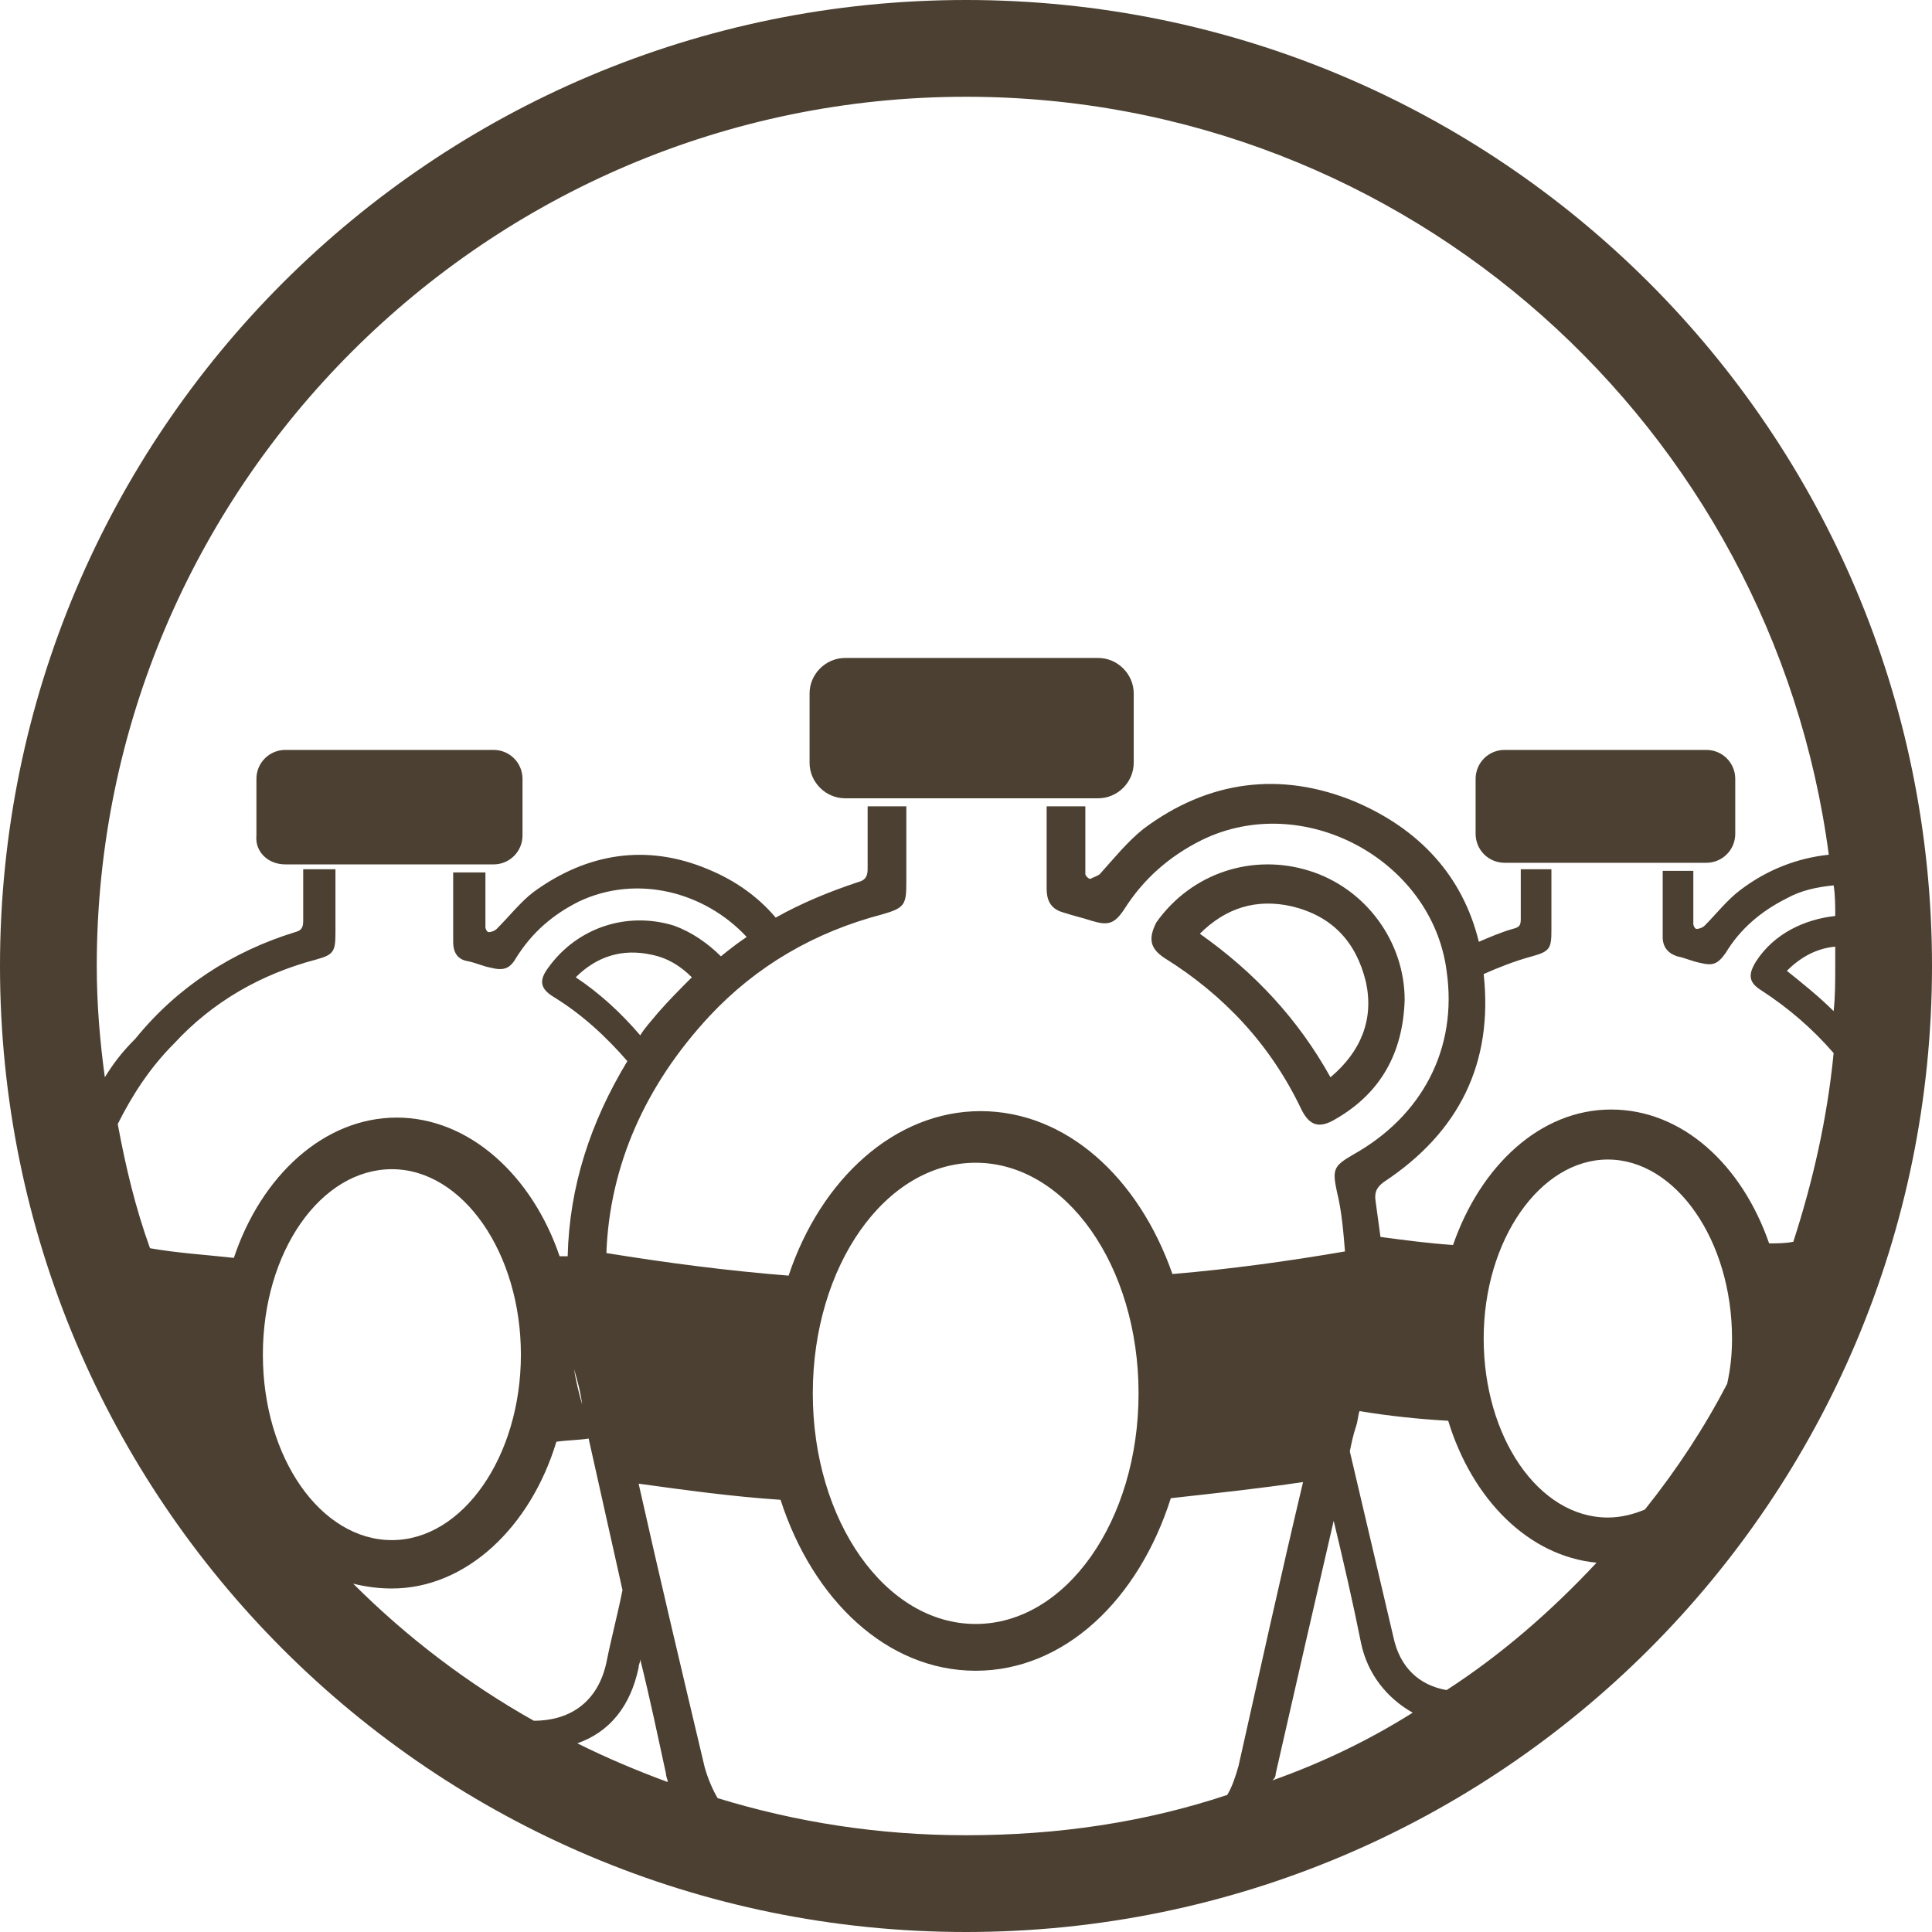
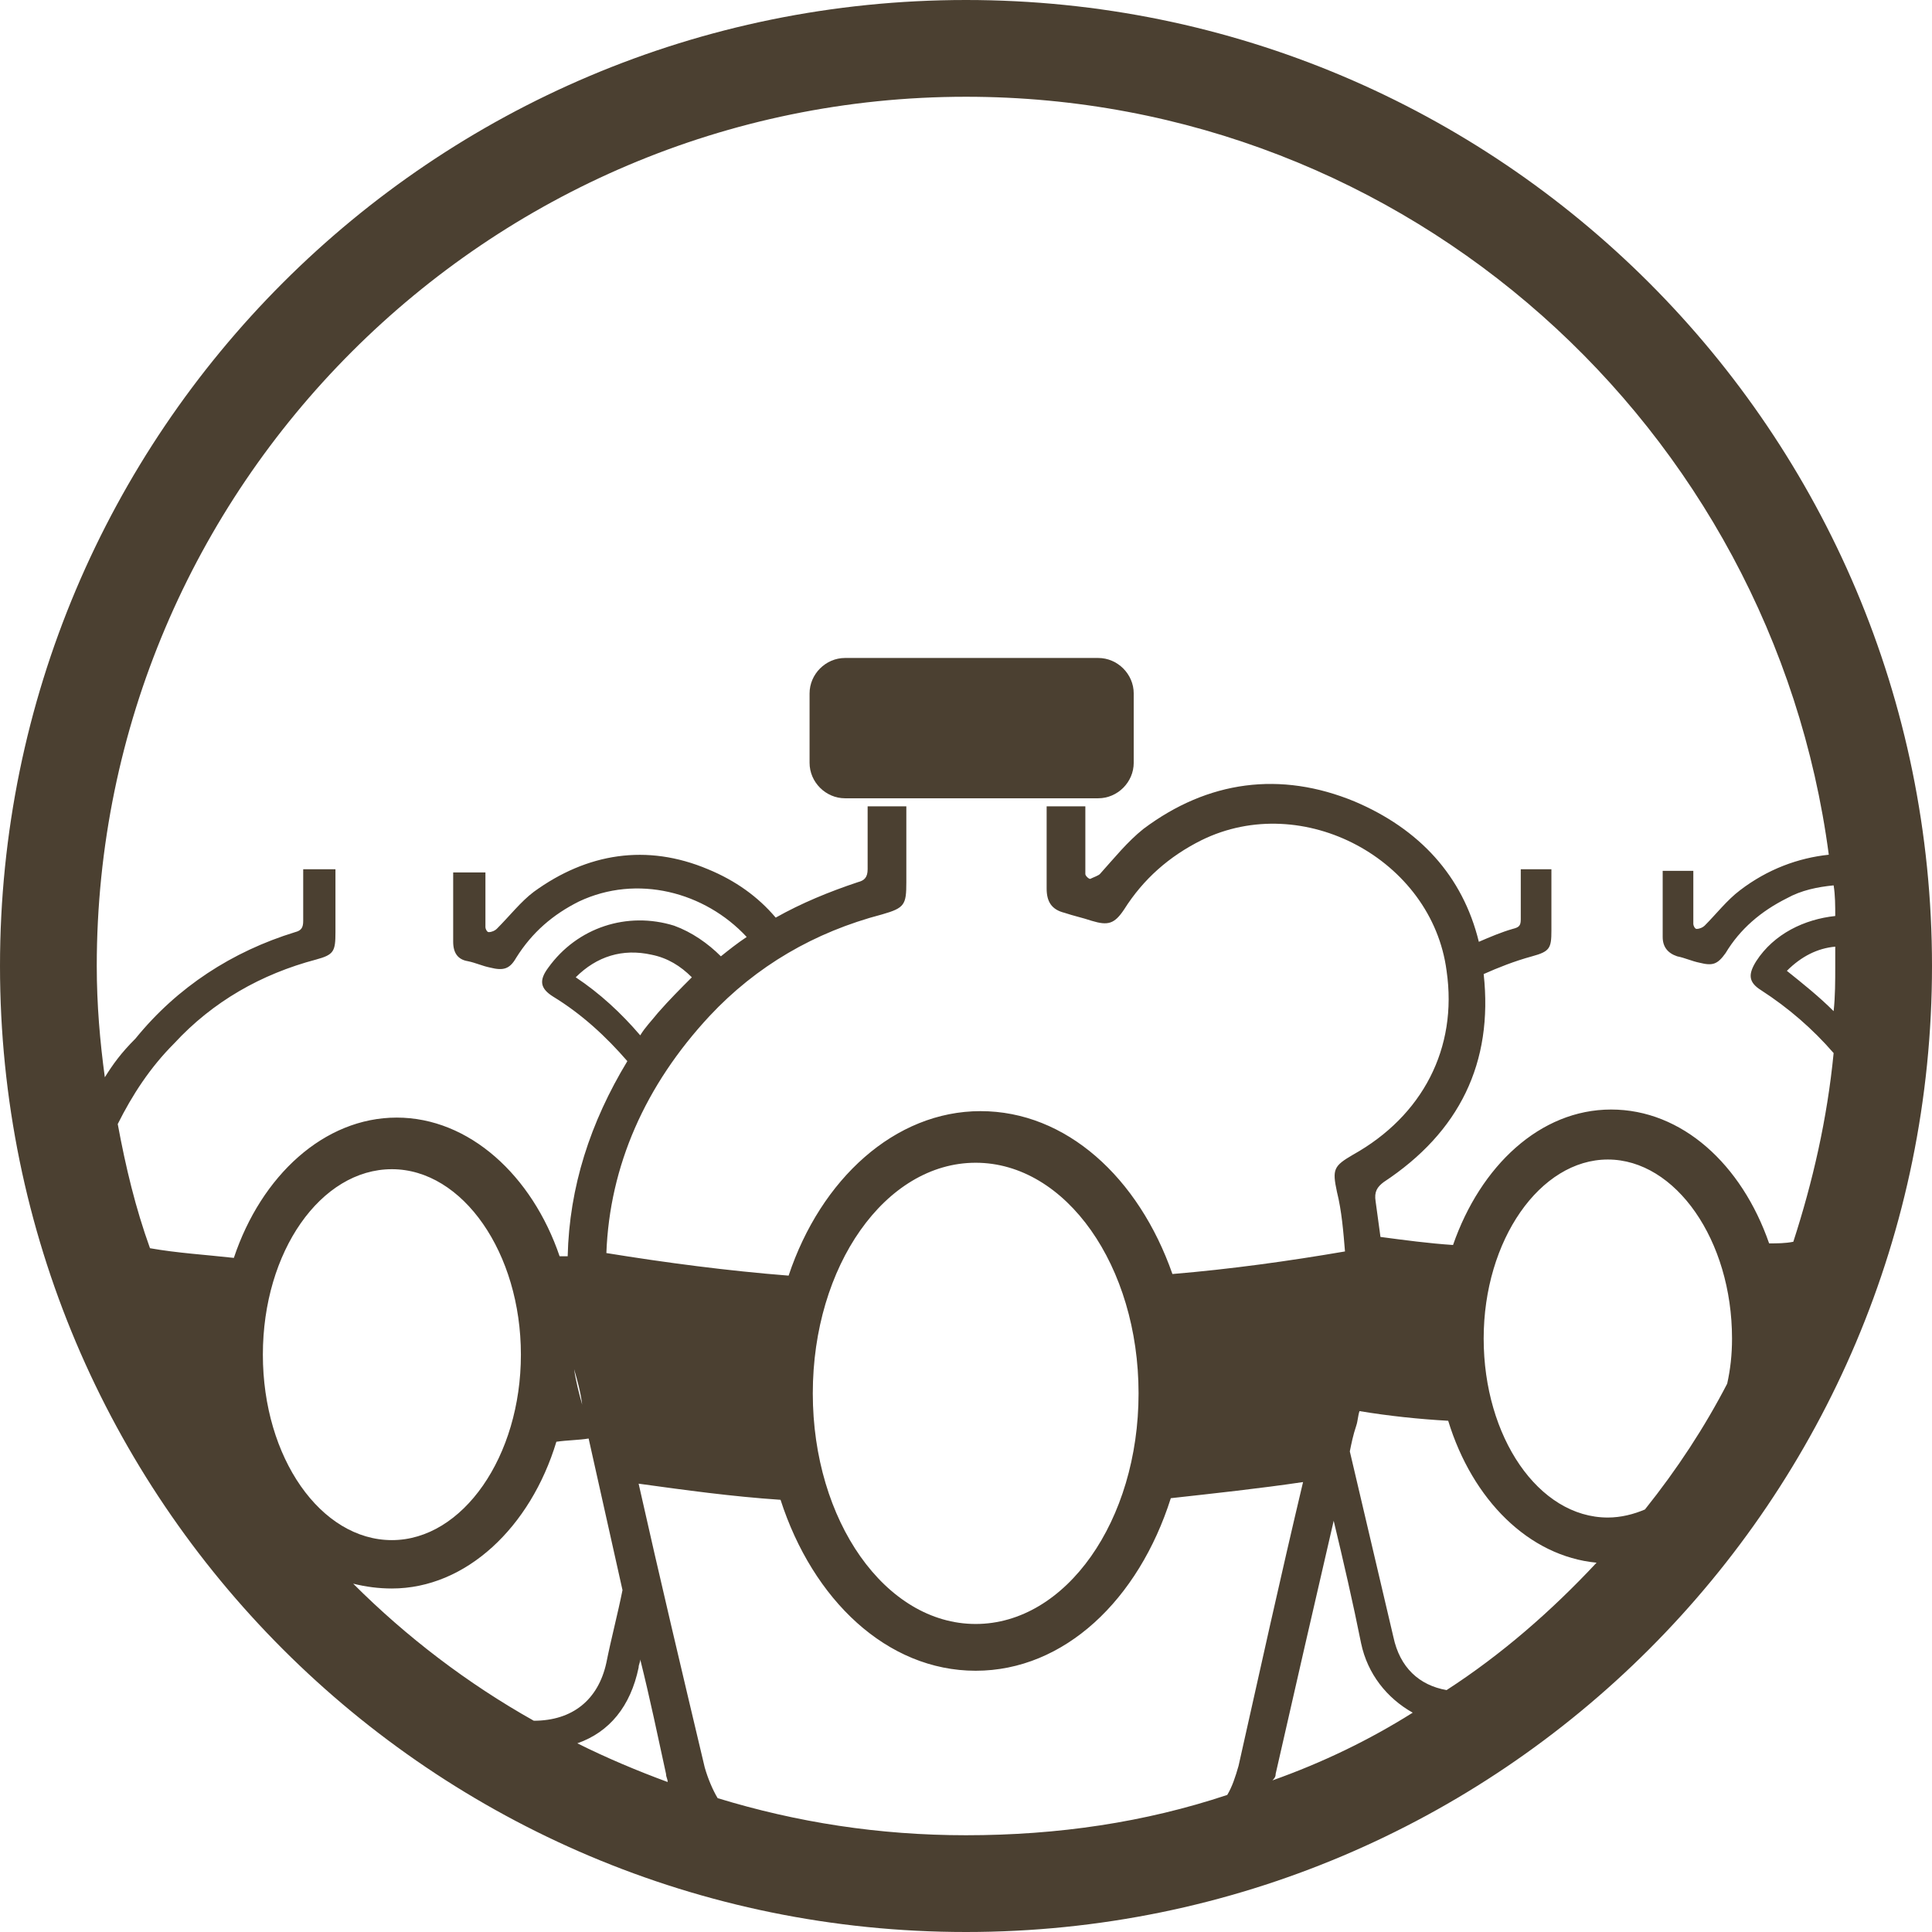
<svg xmlns="http://www.w3.org/2000/svg" version="1.1" id="Warstwa_1" x="0px" y="0px" viewBox="0 0 119.8 119.8" enable-background="new 0 0 119.8 119.8" xml:space="preserve">
  <g>
    <path fill="#4B4031" d="M59.9,0C26.8,0,0,26.8,0,59.9c0,33.1,26.8,59.9,59.9,59.9s59.9-26.8,59.9-59.9C119.8,26.8,93,0,59.9,0z M113.8,59.9   c0,0.9,0,1.9-0.1,2.8c-0.9-0.9-1.9-1.7-2.9-2.5c0.9-0.9,1.9-1.4,3-1.5C113.8,59.2,113.8,59.5,113.8,59.9z M59.9,6   c27.4,0,50,20.5,53.5,47c-1.9,0.2-3.8,0.9-5.5,2.2c-0.8,0.6-1.5,1.5-2.2,2.2c-0.1,0.1-0.3,0.2-0.5,0.2c-0.1,0-0.2-0.2-0.2-0.3   c0-1.1,0-2.2,0-3.3h-1.9v0.3c0,1.3,0,2.6,0,3.8c0,0.6,0.3,1,0.9,1.2c0.5,0.1,0.9,0.3,1.4,0.4c0.8,0.2,1.1,0.1,1.6-0.6   c0.9-1.5,2.2-2.6,3.8-3.4c0.9-0.5,1.9-0.7,2.9-0.8c0.1,0.6,0.1,1.3,0.1,1.9c-1.9,0.2-3.8,1.1-4.9,2.8c-0.5,0.8-0.5,1.3,0.3,1.8   c1.7,1.1,3.2,2.4,4.5,3.9c-0.4,4.1-1.3,8-2.5,11.7c-0.5,0.1-1,0.1-1.5,0.1c-1.7-4.9-5.4-8.3-9.8-8.3c-4.4,0-8.1,3.5-9.8,8.4   c-1.5-0.1-3-0.3-4.5-0.5c-0.1-0.7-0.2-1.5-0.3-2.2c-0.1-0.6,0.1-0.9,0.5-1.2c4.7-3.1,6.8-7.4,6.2-12.9c0.9-0.4,1.9-0.8,3-1.1   c1.1-0.3,1.2-0.5,1.2-1.6c0-1.3,0-2.5,0-3.8h-1.9c0,1.1,0,2.1,0,3.1c0,0.4-0.1,0.5-0.5,0.6c-0.7,0.2-1.4,0.5-2.1,0.8   c-1-4.1-3.7-7-7.7-8.7c-4.6-1.9-9.1-1.3-13.1,1.7c-1,0.8-1.8,1.8-2.7,2.8c-0.1,0.1-0.4,0.2-0.6,0.3c-0.1,0-0.3-0.2-0.3-0.3   c0-1.4,0-2.8,0-4.2h-2.4c0,0.1,0,0.2,0,0.3c0,1.6,0,3.2,0,4.8c0,0.8,0.3,1.3,1.1,1.5c0.6,0.2,1.1,0.3,1.7,0.5c1,0.3,1.4,0.2,2-0.7   c1.2-1.9,2.8-3.3,4.8-4.3c6.3-3.1,14.3,1.2,15.2,8.1c0.7,4.8-1.5,9-5.8,11.4c-1.2,0.7-1.3,0.9-1,2.3c0.3,1.2,0.4,2.5,0.5,3.7   c-3.5,0.6-7.1,1.1-10.7,1.4c-2.1-6-6.6-10.1-11.9-10.1c-5.3,0-9.9,4.2-11.9,10.2c-3.8-0.3-7.6-0.8-11.3-1.4   c0.2-5.4,2.4-10.4,6.4-14.7c2.9-3.1,6.5-5.2,10.7-6.3c1.4-0.4,1.5-0.6,1.5-2c0-1.6,0-3.1,0-4.7h-2.4c0,1.3,0,2.6,0,3.9   c0,0.5-0.2,0.7-0.6,0.8c-1.8,0.6-3.5,1.3-5.1,2.2c-1.1-1.3-2.5-2.3-4.2-3c-3.8-1.6-7.5-1-10.8,1.4c-0.8,0.6-1.5,1.5-2.3,2.3   c-0.1,0.1-0.3,0.2-0.5,0.2c-0.1,0-0.2-0.2-0.2-0.3c0-1.1,0-2.3,0-3.4h-2v0.3c0,1.3,0,2.6,0,4c0,0.7,0.3,1.1,0.9,1.2   c0.5,0.1,0.9,0.3,1.4,0.4c0.8,0.2,1.2,0.1,1.6-0.6c1-1.6,2.3-2.7,3.9-3.5c3.6-1.7,7.8-0.6,10.4,2.2c-0.6,0.4-1.1,0.8-1.6,1.2   c-0.8-0.8-1.8-1.5-2.9-1.9c-2.9-0.9-6,0.1-7.8,2.6c-0.6,0.8-0.5,1.3,0.3,1.8c1.8,1.1,3.3,2.5,4.6,4c-2.3,3.8-3.6,7.8-3.7,12.1   c-0.2,0-0.3,0-0.5,0c-1.7-5-5.6-8.6-10.1-8.6c-4.5,0-8.4,3.6-10.1,8.7c-1.8-0.2-3.5-0.3-5.2-0.6c-0.9-2.5-1.5-5-2-7.7   c0.9-1.8,2-3.5,3.5-5c2.4-2.6,5.4-4.3,8.8-5.2c1.1-0.3,1.2-0.5,1.2-1.7c0-1.3,0-2.6,0-3.9h-2c0,1.1,0,2.1,0,3.2   c0,0.4-0.1,0.6-0.5,0.7c-3.9,1.2-7.3,3.4-9.9,6.6C7.5,65.3,7,66,6.5,66.8C6.2,64.6,6,62.3,6,59.9C6,30.2,30.2,6,59.9,6z M102,93.6   c-0.7,0.3-1.5,0.5-2.3,0.5c-4.3,0-7.7-5-7.7-11.1s3.5-11.1,7.7-11.1s7.7,5,7.7,11.1c0,1-0.1,1.9-0.3,2.8   C105.7,88.5,104,91.1,102,93.6z M59.9,113.8c-5.4,0-10.5-0.8-15.4-2.3c-0.3-0.5-0.6-1.2-0.8-1.9c-1.4-5.9-2.8-11.8-4.1-17.6   c2.9,0.4,5.8,0.8,8.8,1c2,6.2,6.6,10.6,12.1,10.6c5.5,0,10.1-4.4,12.1-10.7c2.7-0.3,5.5-0.6,8.2-1c-1.4,5.9-2.7,11.8-4,17.6   c-0.2,0.7-0.4,1.3-0.7,1.8C71,113,65.6,113.8,59.9,113.8z M16.3,84c0-6.4,3.6-11.5,8-11.5s8,5.2,8,11.5s-3.6,11.5-8,11.5   S16.3,90.4,16.3,84z M24.3,98.5c4.6,0,8.6-3.8,10.2-9.1c0.7-0.1,1.4-0.1,2-0.2c0.7,3.1,1.4,6.3,2.1,9.4c-0.3,1.5-0.7,3-1,4.5   c-0.5,2.3-2.1,3.6-4.5,3.6c0,0,0,0,0,0c-4.1-2.3-7.9-5.2-11.2-8.5C22.7,98.4,23.5,98.5,24.3,98.5z M36.1,87.1   c-0.2-0.7-0.4-1.5-0.5-2.2C35.8,85.6,36,86.3,36.1,87.1z M39.6,103.4c0-0.2,0.1-0.3,0.1-0.5c0.6,2.4,1.1,4.8,1.6,7.1   c0,0.2,0.1,0.3,0.1,0.5c-1.9-0.7-3.8-1.5-5.6-2.4C37.8,107.4,39.1,105.8,39.6,103.4z M50.4,86.4c0-7.9,4.5-14.3,10.1-14.3   s10.1,6.4,10.1,14.3s-4.5,14.3-10.1,14.3S50.4,94.3,50.4,86.4z M79.1,110c1.2-5.3,2.4-10.5,3.6-15.7c0.6,2.5,1.2,5.1,1.7,7.6   c0.4,1.9,1.6,3.4,3.2,4.3c-2.7,1.7-5.6,3.1-8.7,4.2C79.1,110.2,79.1,110.1,79.1,110z M35.7,60.6c1.3-1.3,2.9-1.8,4.7-1.4   c1,0.2,1.8,0.7,2.5,1.4c-0.7,0.7-1.4,1.4-2.1,2.2c-0.4,0.5-0.8,0.9-1.1,1.4C38.5,62.8,37.2,61.6,35.7,60.6z M89.7,104.8   c-1.7-0.3-2.9-1.4-3.3-3.3c-0.9-3.8-1.8-7.7-2.7-11.5c0.1-0.5,0.2-1,0.4-1.6c0.1-0.3,0.1-0.6,0.2-0.9c1.8,0.3,3.7,0.5,5.5,0.6   c1.5,4.9,5,8.4,9.2,8.8C96.2,99.9,93.1,102.6,89.7,104.8z" />
-     <path fill="#4B4031" d="M72.2,59.4c3.7,2.3,6.6,5.4,8.5,9.4c0.5,1,1.1,1.2,2.1,0.6c2.8-1.6,4.2-4.1,4.3-7.4c0-3.6-2.4-6.9-5.9-8   c-3.5-1.1-7.3,0.1-9.5,3.2C71.2,58.2,71.3,58.8,72.2,59.4z M80.1,56.2c2.5,0.6,4,2.2,4.6,4.7c0.5,2.3-0.3,4.3-2.2,5.9   c-2-3.6-4.7-6.5-8.1-8.9C76,56.3,77.9,55.7,80.1,56.2z" />
    <path fill="#4B4031" d="M52.4,49.5h15.7c1.2,0,2.2-1,2.2-2.2V43c0-1.2-1-2.2-2.2-2.2H52.4c-1.2,0-2.2,1-2.2,2.2v4.3C50.2,48.5,51.2,49.5,52.4,49.5   z" />
-     <path fill="#4B4031" d="M93.3,53.5h12.5c1,0,1.8-0.8,1.8-1.8v-3.4c0-1-0.8-1.8-1.8-1.8H93.3c-1,0-1.8,0.8-1.8,1.8v3.4   C91.5,52.7,92.3,53.5,93.3,53.5z" />
-     <path fill="#4B4031" d="M17.7,53.6h12.9c1,0,1.8-0.8,1.8-1.8v-3.5c0-1-0.8-1.8-1.8-1.8H17.7c-1,0-1.8,0.8-1.8,1.8v3.5   C15.8,52.8,16.6,53.6,17.7,53.6z" />
  </g>
</svg>